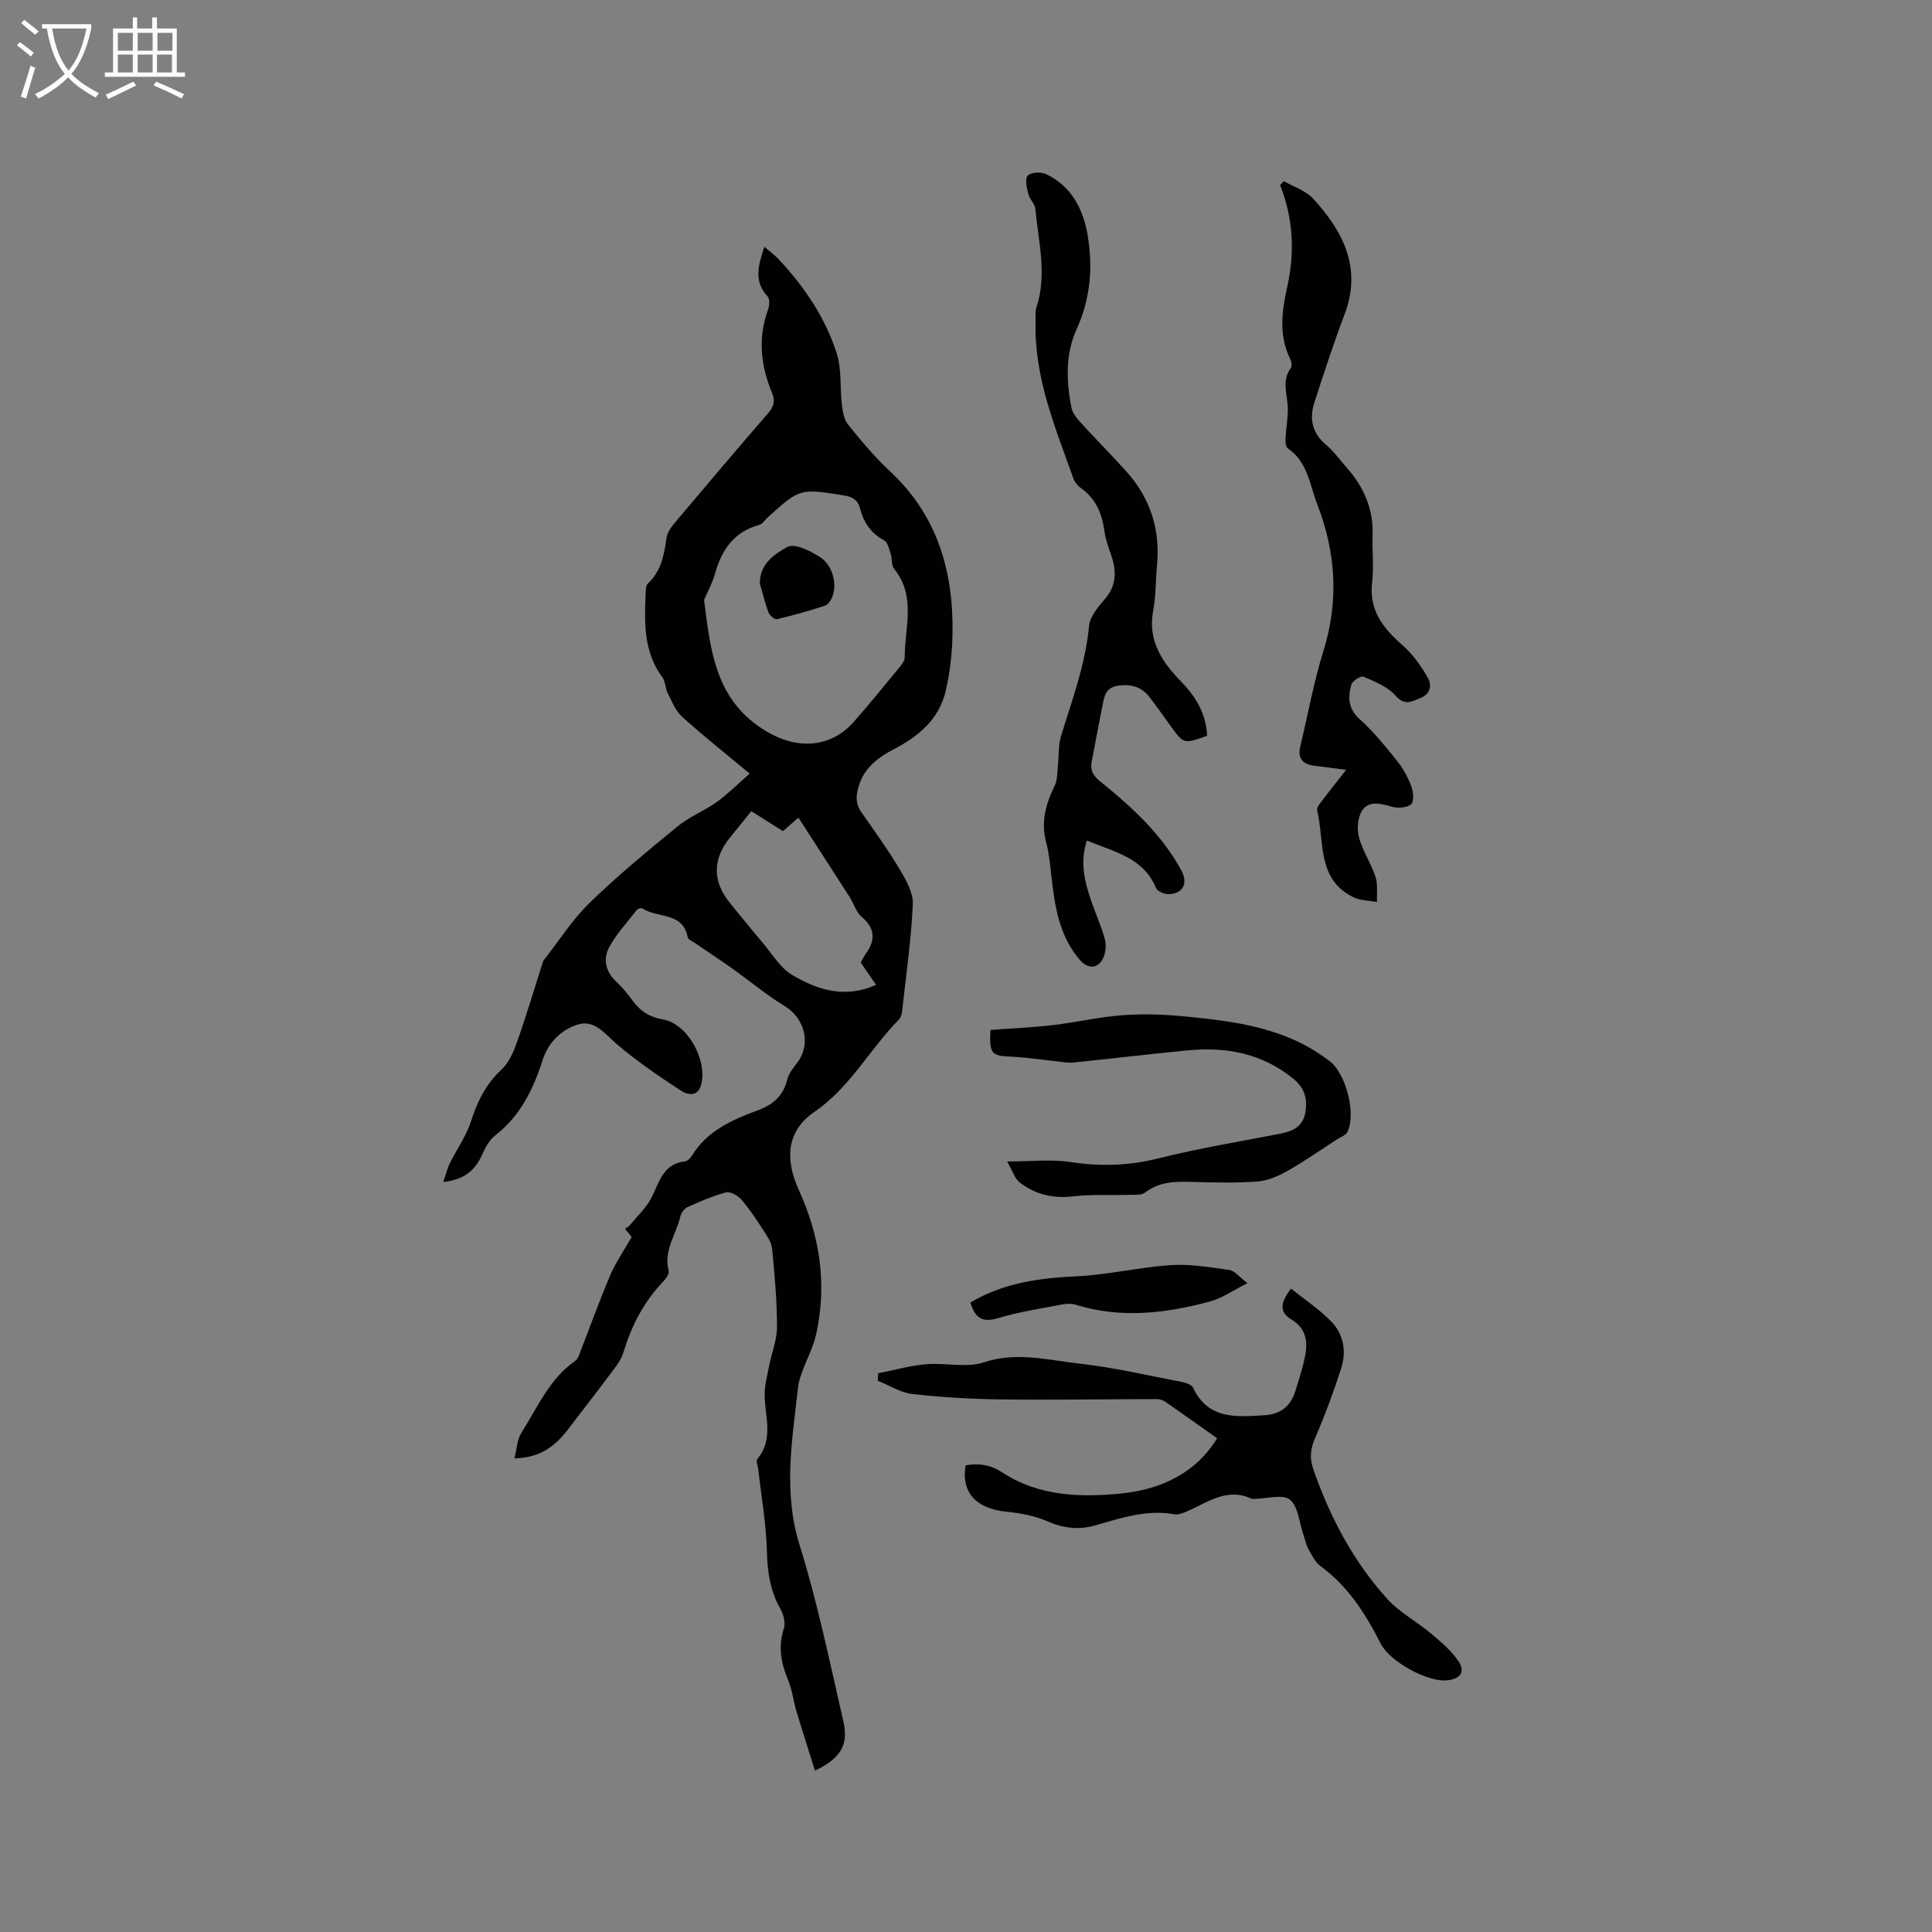
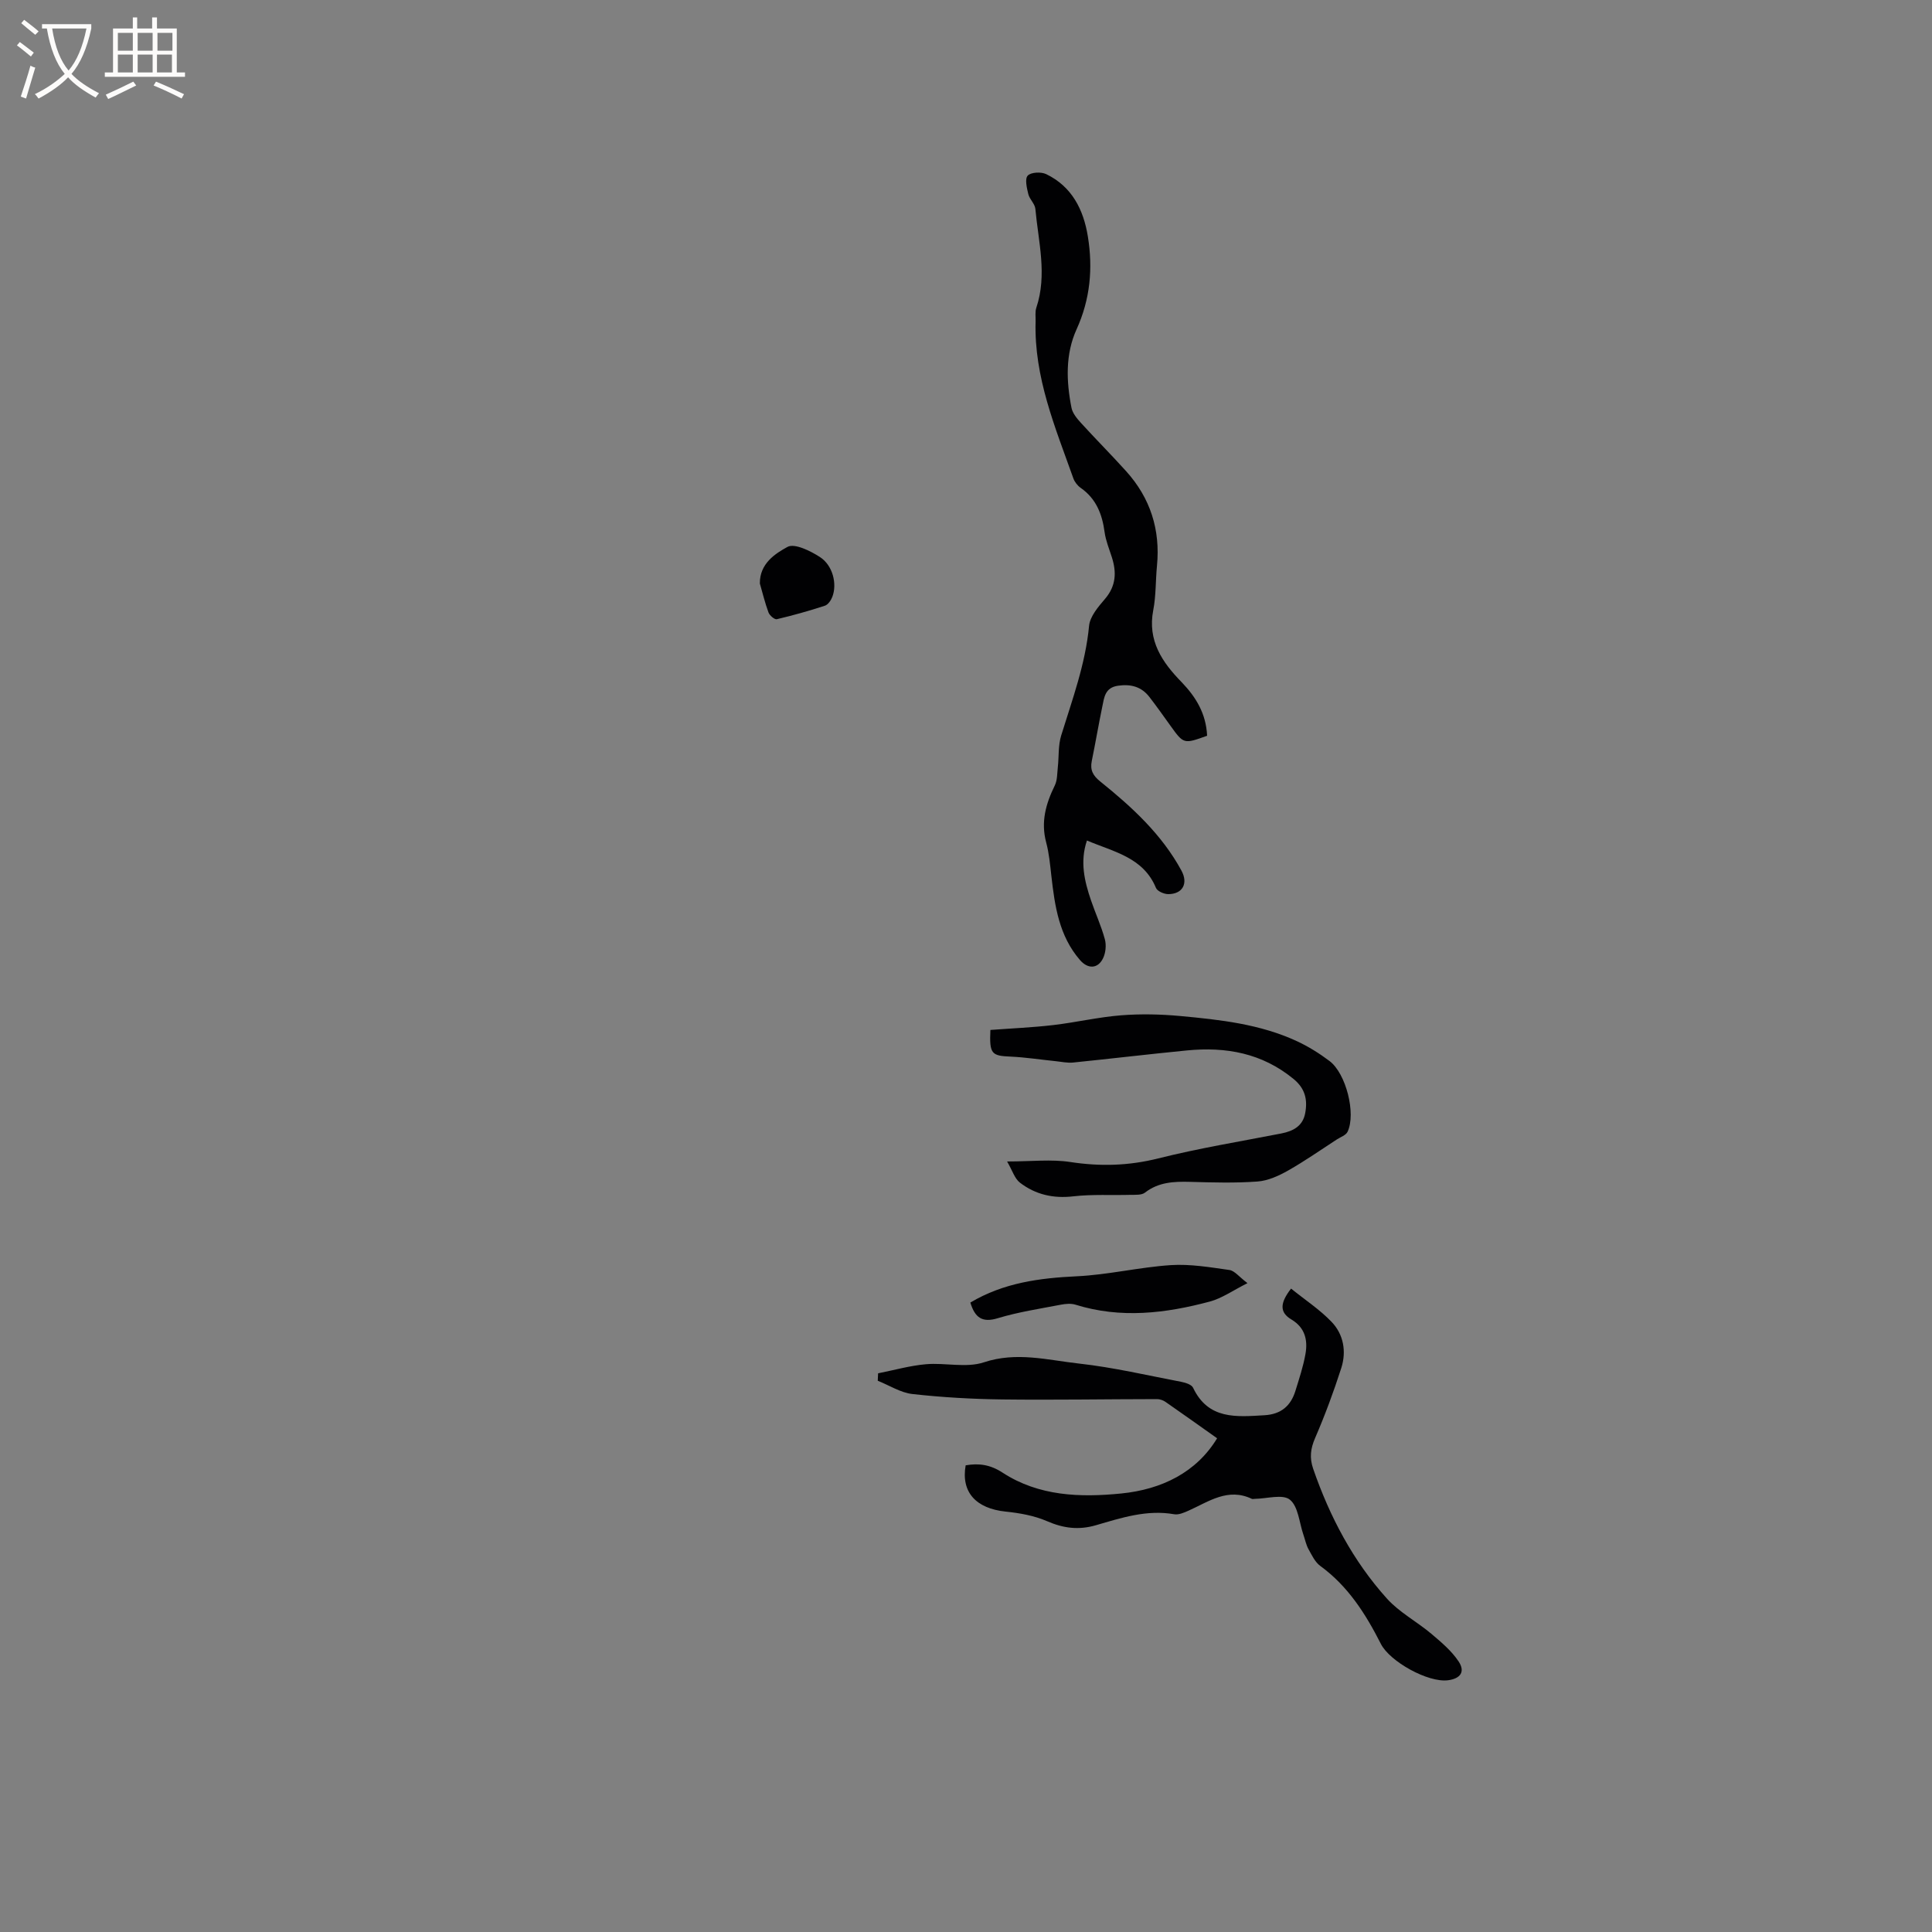
<svg xmlns="http://www.w3.org/2000/svg" enable-background="new 0 0 400 400" viewBox="0 0 400 400">
  <rect x="0" y="0" width="400" height="400" fill="#808080" stroke="none" />
  <g fill="#010103">
-     <path d="m91.78 244.72c.54-1.57.82-2.79 1.36-3.88 1.43-2.91 3.39-5.62 4.37-8.67 1.33-4.13 3.08-7.73 6.34-10.74 1.56-1.45 2.51-3.76 3.25-5.85 1.89-5.35 3.5-10.79 5.23-16.2.06-.2.12-.42.25-.58 3.14-4 5.9-8.39 9.52-11.9 5.77-5.61 12.01-10.75 18.24-15.85 2.43-1.98 5.49-3.16 8.06-5 2.32-1.67 4.36-3.74 6.81-5.88-5.15-4.29-9.72-7.91-14.03-11.81-1.35-1.23-2.09-3.18-2.95-4.88-.51-1.01-.45-2.38-1.09-3.25-3.91-5.25-3.73-11.28-3.47-17.33.03-.71.03-1.67.46-2.08 2.78-2.6 3.38-5.96 3.87-9.49.16-1.14 1.02-2.28 1.81-3.21 6.35-7.55 12.72-15.07 19.18-22.52 1.2-1.38 1.56-2.55.85-4.26-2.35-5.63-2.97-11.36-.82-17.25.3-.81.39-2.2-.08-2.7-2.93-3.12-1.98-6.42-.68-10.29 1.15 1 2.23 1.78 3.11 2.74 5.24 5.66 9.55 12 11.87 19.35 1.04 3.3.65 7.04 1.06 10.56.17 1.41.41 3.07 1.24 4.1 2.73 3.38 5.53 6.75 8.7 9.7 9.83 9.14 13.18 20.71 12.97 33.61-.06 3.95-.51 7.97-1.39 11.82-1.32 5.77-5.49 9.38-10.55 12.02-3.17 1.65-5.99 3.61-7.28 7.17-.75 2.07-1.04 4.02.36 6.01 2.73 3.9 5.52 7.77 7.95 11.85 1.3 2.19 2.8 4.82 2.69 7.18-.34 7.38-1.4 14.73-2.21 22.08-.07.61-.24 1.35-.64 1.76-6.07 6.17-10.14 14.09-17.52 19.15-5.82 3.99-6.13 9.82-3.22 16.21 4.26 9.35 5.88 19.16 3.62 29.62-.89 4.11-3.42 7.73-3.82 11.39-1.18 10.71-3.08 21.45.33 32.4 3.74 12 6.28 24.38 9.1 36.66 1.1 4.81-.65 7.64-5.9 10.1-1.3-4.15-2.61-8.19-3.83-12.25-.64-2.12-.86-4.4-1.71-6.42-1.47-3.53-2.14-6.95-.9-10.74.39-1.18-.08-2.94-.74-4.11-2.1-3.72-2.66-7.6-2.77-11.84-.15-5.68-1.15-11.33-1.79-17-.08-.73-.52-1.74-.2-2.13 3.41-4.1 1.62-8.69 1.52-13.15-.04-2.01.52-4.05.91-6.05.53-2.73 1.65-5.45 1.65-8.17 0-5.4-.49-10.8-1.01-16.18-.13-1.31-1.02-2.62-1.78-3.79-1.43-2.2-2.88-4.41-4.59-6.39-.72-.83-2.28-1.72-3.17-1.49-2.74.72-5.38 1.89-7.98 3.05-.66.3-1.31 1.18-1.47 1.91-.85 3.74-3.56 7.06-2.43 11.28.17.65-.66 1.74-1.28 2.39-3.96 4.16-6.44 9.07-8.1 14.54-.58 1.9-2.09 3.56-3.31 5.22-2.58 3.49-5.28 6.89-7.89 10.35-2.64 3.5-5.71 6.22-11.35 6.32.51-1.99.56-3.9 1.44-5.29 3.33-5.24 5.8-11.15 11.14-14.89.32-.23.58-.64.73-1.01 2.16-5.56 4.18-11.18 6.5-16.67 1.13-2.66 2.82-5.08 4.46-7.96-.21-.26-.77-.95-1.38-1.7.36-.26.77-.45 1.02-.76 1.55-1.9 3.45-3.64 4.52-5.79 1.6-3.21 2.38-6.9 6.86-7.41.52-.06 1.13-.65 1.44-1.16 3.13-5.14 8.26-7.42 13.55-9.37 3.22-1.18 5.39-3 6.22-6.46.3-1.26 1.27-2.4 2.08-3.48 2.89-3.85 1.53-9.14-2.6-11.66-3.84-2.35-7.32-5.27-11-7.88-2.54-1.8-5.15-3.51-7.72-5.27-.49-.34-1.3-.66-1.38-1.1-1.01-5.35-6.32-3.92-9.38-5.99-.23-.15-.94.03-1.14.28-2 2.57-4.27 5-5.78 7.83-1.23 2.33-.74 4.92 1.42 6.96 1.3 1.23 2.46 2.65 3.52 4.09 1.58 2.15 3.5 3.36 6.24 3.83 5.07.87 9.27 8.43 7.88 13.54-.7 2.59-2.9 2.02-4.04 1.28-4.57-2.97-9.11-6.07-13.26-9.59-2.54-2.16-4.76-5.32-8.3-4.16-3.33 1.09-6.01 3.58-7.22 7.38-1.92 6-4.64 11.57-9.84 15.6-1.18.91-2 2.45-2.63 3.86-1.42 3.19-3.57 5.24-8.08 5.74zm53.99-120.51c1.36 10.79 2.4 20.94 12.92 27.22 6.24 3.73 13.18 3.53 18.03-1.93 3.23-3.64 6.29-7.44 9.39-11.2.52-.64 1.2-1.44 1.2-2.17 0-6.18 2.41-12.65-2.17-18.33-.62-.77-.4-2.16-.75-3.2-.32-.98-.62-2.34-1.36-2.74-2.74-1.47-4.22-3.72-4.97-6.59-.46-1.74-1.48-2.4-3.34-2.7-9.1-1.44-9.09-1.52-15.87 4.65-.55.5-1.02 1.28-1.66 1.45-5.19 1.43-7.76 5.11-9.13 10.03-.52 1.91-1.51 3.68-2.29 5.51zm9.78 43.74c-1.57 1.94-3.02 3.74-4.48 5.54-3.57 4.42-3.55 9.08.06 13.47 2.26 2.76 4.49 5.54 6.8 8.26 1.95 2.3 3.61 5.17 6.09 6.64 5.23 3.1 10.96 4.93 17.36 2.04-1.18-1.72-2.18-3.18-3.17-4.62.37-.66.63-1.26 1-1.76 2.09-2.85 2.01-5.3-.84-7.74-1.13-.96-1.59-2.69-2.44-4.02-3.49-5.45-7.01-10.88-10.63-16.48-1.52 1.33-2.3 2.01-3.2 2.8-2.18-1.36-4.29-2.7-6.55-4.13z" />
    <path d="m249.92 152.33c-4.86 1.75-4.85 1.74-7.63-2.13-1.42-1.98-2.83-3.97-4.32-5.9-1.65-2.13-3.82-2.71-6.48-2.33-2.73.38-2.88 2.44-3.28 4.37-.77 3.73-1.41 7.49-2.17 11.22-.38 1.87.24 3.03 1.78 4.26 6.54 5.26 12.72 10.93 16.79 18.44 1.45 2.67.22 4.86-2.74 4.86-.87 0-2.26-.6-2.54-1.29-2.63-6.34-8.72-7.45-14.29-9.81-1.48 4.36-.52 8.4.84 12.39.92 2.7 2.13 5.32 2.87 8.06.33 1.21.17 2.82-.38 3.94-1.08 2.21-3.15 2.24-4.77.36-4.34-5.01-5.22-11.19-5.93-17.45-.26-2.31-.47-4.66-1.07-6.9-1.14-4.25-.07-8.02 1.78-11.79.54-1.1.49-2.51.63-3.79.24-2.18.06-4.49.69-6.54 2.31-7.48 5.03-14.81 5.78-22.72.19-1.97 1.91-3.96 3.32-5.61 2.28-2.68 2.39-5.51 1.39-8.62-.54-1.7-1.25-3.4-1.49-5.15-.5-3.73-1.73-6.93-4.94-9.18-.66-.46-1.26-1.22-1.53-1.97-3.75-10.55-8.16-20.96-7.82-32.5.03-.95-.14-1.97.15-2.84 2.29-6.85.42-13.66-.2-20.47-.1-1.05-1.2-1.98-1.46-3.05-.31-1.27-.75-3.16-.12-3.83.66-.71 2.77-.82 3.82-.31 5.33 2.57 7.73 7.35 8.63 12.91 1.07 6.6.5 12.98-2.34 19.23-2.34 5.15-2.13 10.76-1.05 16.24.22 1.13 1.14 2.23 1.96 3.13 3.07 3.37 6.29 6.6 9.34 9.98 5.03 5.57 7.12 12.13 6.4 19.6-.3 3.06-.19 6.19-.77 9.18-1.23 6.33 1.87 10.82 5.89 14.93 2.96 3.09 5.04 6.48 5.26 11.08z" />
    <path d="m267.3 266.79c2.98 2.4 5.98 4.37 8.4 6.9 2.48 2.59 3.09 6.13 2 9.54-1.58 4.92-3.38 9.78-5.43 14.52-.95 2.2-1.17 4.08-.39 6.35 3.43 9.92 8.25 19.08 15.28 26.88 2.57 2.85 6.18 4.75 9.16 7.26 2.06 1.74 4.22 3.55 5.68 5.76 1.41 2.13.35 3.55-2.21 3.88-4.15.53-12.05-3.89-13.89-7.52-3.13-6.17-6.79-11.96-12.55-16.15-1.09-.79-1.76-2.25-2.45-3.49-.5-.91-.7-1.99-1.05-2.99-.86-2.5-1.05-5.83-2.8-7.24-1.49-1.2-4.76-.2-7.24-.17-.21 0-.46.08-.63 0-4.95-2.36-8.9.56-13.07 2.43-.94.42-2.07.92-3 .76-5.67-1-10.94.74-16.2 2.27-3.57 1.04-6.74.64-10.14-.84-2.65-1.15-5.66-1.68-8.56-1.98-6.14-.64-9.27-4.02-8.28-9.58 2.72-.47 5.08-.16 7.65 1.52 7.49 4.88 16.07 5.16 24.56 4.31 8.42-.84 15.59-4.4 19.85-11.43-3.59-2.54-7.13-5.07-10.71-7.55-.48-.33-1.15-.56-1.73-.56-10.68.01-21.35.2-32.03.07-6.21-.08-12.44-.43-18.61-1.12-2.47-.28-4.79-1.8-7.18-2.75.02-.51.04-1.03.07-1.54 3.3-.65 6.57-1.59 9.89-1.88 3.99-.35 8.35.81 11.99-.39 6.78-2.26 13.22-.47 19.71.25 7.12.79 14.14 2.44 21.2 3.79.87.17 2.11.56 2.42 1.21 3.16 6.65 8.96 6.04 14.79 5.7 3.42-.2 5.44-1.93 6.4-5.04.78-2.52 1.62-5.04 2.08-7.63.51-2.85-.07-5.45-2.87-7.13-2.53-1.49-2.43-3.42-.11-6.42z" />
-     <path d="m278.7 159.39c-2.61-.34-4.55-.61-6.49-.84-2.46-.29-3.62-1.47-2.99-4.07 1.58-6.56 2.77-13.24 4.77-19.66 3.24-10.38 2.6-20.42-1.27-30.42-1.58-4.08-1.97-8.76-6.07-11.55-.42-.28-.54-1.26-.51-1.9.1-2.14.52-4.27.49-6.41-.04-2.79-1.37-5.62.6-8.31.29-.39.18-1.31-.07-1.83-2.46-4.96-1.78-9.94-.63-15.12 1.57-7.03 1.22-14.1-1.5-20.97.26-.27.52-.53.78-.8 2.06 1.19 4.57 1.97 6.1 3.65 6.18 6.8 10.12 14.33 6.46 23.95-2.27 5.98-4.24 12.07-6.22 18.15-1.1 3.38-.53 6.36 2.39 8.82 1.6 1.35 2.85 3.13 4.26 4.71 3.58 4.04 5.6 8.66 5.38 14.17-.12 3.18.29 6.4-.09 9.53-.71 5.8 2.21 9.52 6.24 13.05 2.14 1.88 3.9 4.34 5.31 6.83.78 1.36.65 3.28-1.56 4.15-1.88.75-3.23 1.69-5.16-.51-1.62-1.85-4.29-2.89-6.65-3.92-.53-.23-2.28.9-2.5 1.67-.72 2.58-.67 4.97 1.74 7.14 2.9 2.6 5.39 5.7 7.83 8.75 1.23 1.54 2.2 3.39 2.89 5.24.41 1.12.53 3.17-.09 3.65-.94.72-2.77.83-4.01.47-2.28-.66-4.72-1.3-6.11.8-.94 1.42-1.12 3.84-.66 5.56.75 2.81 2.5 5.35 3.41 8.13.53 1.61.25 3.49.33 5.25-1.63-.31-3.43-.28-4.88-.98-7.68-3.75-5.95-11.62-7.53-18.01-.15-.59.67-1.5 1.17-2.16 1.37-1.83 2.83-3.64 4.84-6.21z" />
    <path d="m205.05 213.24c4.41-.33 8.73-.51 13.01-1.01 4.7-.55 9.34-1.65 14.04-2.02 4.07-.32 8.23-.23 12.3.15 8.23.76 16.48 1.67 24.1 5.2 2.38 1.1 4.66 2.53 6.76 4.11 3.43 2.58 5.52 10.89 3.74 14.65-.34.72-1.45 1.09-2.22 1.59-3.35 2.17-6.62 4.47-10.08 6.43-1.94 1.1-4.18 2.12-6.35 2.28-4.64.34-9.33.2-13.99.07-3.34-.09-6.5.05-9.31 2.23-.69.54-1.95.44-2.95.46-3.97.11-7.97-.14-11.9.31-4.15.48-7.82-.37-11.03-2.83-1.1-.85-1.57-2.52-2.66-4.39 5.09 0 9.16-.49 13.07.11 6.19.95 12.09.79 18.21-.74 8.4-2.11 16.98-3.51 25.5-5.17 2.48-.49 4.45-1.54 4.94-4.22.51-2.75.01-5.06-2.39-7.04-6.51-5.37-14.01-6.72-22.09-5.93-7.87.77-15.73 1.71-23.6 2.51-1.13.11-2.3-.15-3.46-.27-3.14-.32-6.28-.81-9.43-.96-3.98-.16-4.43-.54-4.21-5.52z" />
    <path d="m200.9 269.68c6.91-4.11 14.32-5.07 22.04-5.44 6.51-.31 12.95-1.88 19.45-2.31 4.02-.26 8.13.44 12.15 1.01 1.07.15 1.98 1.4 3.74 2.72-3.01 1.51-5.27 3.13-7.79 3.81-9.19 2.46-18.47 3.57-27.83.65-.93-.29-2.07-.18-3.06.01-4.36.84-8.79 1.51-13.02 2.79-3.21.98-4.73-.1-5.68-3.24z" />
    <path d="m157.32 120.81c-.05-4.12 3.16-6.18 5.72-7.58 1.46-.8 4.74.82 6.72 2.1 2.67 1.73 3.59 5.56 2.57 8.23-.28.73-.89 1.64-1.56 1.85-3.27 1.07-6.59 2-9.94 2.79-.46.11-1.48-.77-1.72-1.39-.72-1.95-1.21-3.99-1.79-6z" />
  </g>
  <path d="m6.4 11.7c-1-.8-1.9-1.6-2.9-2.3l.6-.7c.9.7 1.9 1.4 2.9 2.2zm-2.1 8.3c.7-2.1 1.4-4.2 2-6.4.2.1.6.3 1 .4-.7 2.3-1.3 4.4-1.9 6.4zm3-12.8c-1.1-.9-2.1-1.7-2.9-2.4l.6-.7c1 .8 2 1.5 3 2.4zm1.4-1.3v-.9h10.2v.9c-.9 4.2-2.3 7.3-4.1 9.4 1.3 1.4 3.2 2.7 5.7 4-.2.2-.4.5-.7.9-2.5-1.4-4.4-2.7-5.7-4.2-1.4 1.5-3.5 3-6.1 4.4 0 0 0 0-.1-.1-.3-.4-.5-.7-.7-.8 2.7-1.3 4.7-2.8 6.2-4.2-1.8-2.2-3-5.3-3.7-9.4zm9.2 0h-7.1c.6 3.8 1.7 6.7 3.4 8.7 1.7-2 2.9-4.8 3.7-8.7z" fill="#fcfbfa" />
  <path d="m31.6 3.6h.9v2.3h4.1v9.1h1.7v.9h-16.6v-.9h1.7v-9.1h4.1v-2.3h.9v2.3h3.1v-2.3zm-4 13.3.6.8c-1.9.9-3.8 1.9-5.8 2.8-.2-.3-.3-.6-.5-.9 2-.9 3.9-1.8 5.7-2.7zm-3.2-10.1v3.7h3.1v-3.7zm0 4.5v3.7h3.1v-3.7zm4.1-4.5v3.7h3.1v-3.7zm0 4.5v3.7h3.1v-3.7zm9.1 9.1c-2.1-1.1-4.1-2-5.8-2.7l.5-.8c2.2.9 4.1 1.8 5.8 2.6zm-1.9-13.6h-3.1v3.7h3.1zm-3.2 4.5v3.7h3.1v-3.7z" fill="#fcfbfa" />
</svg>